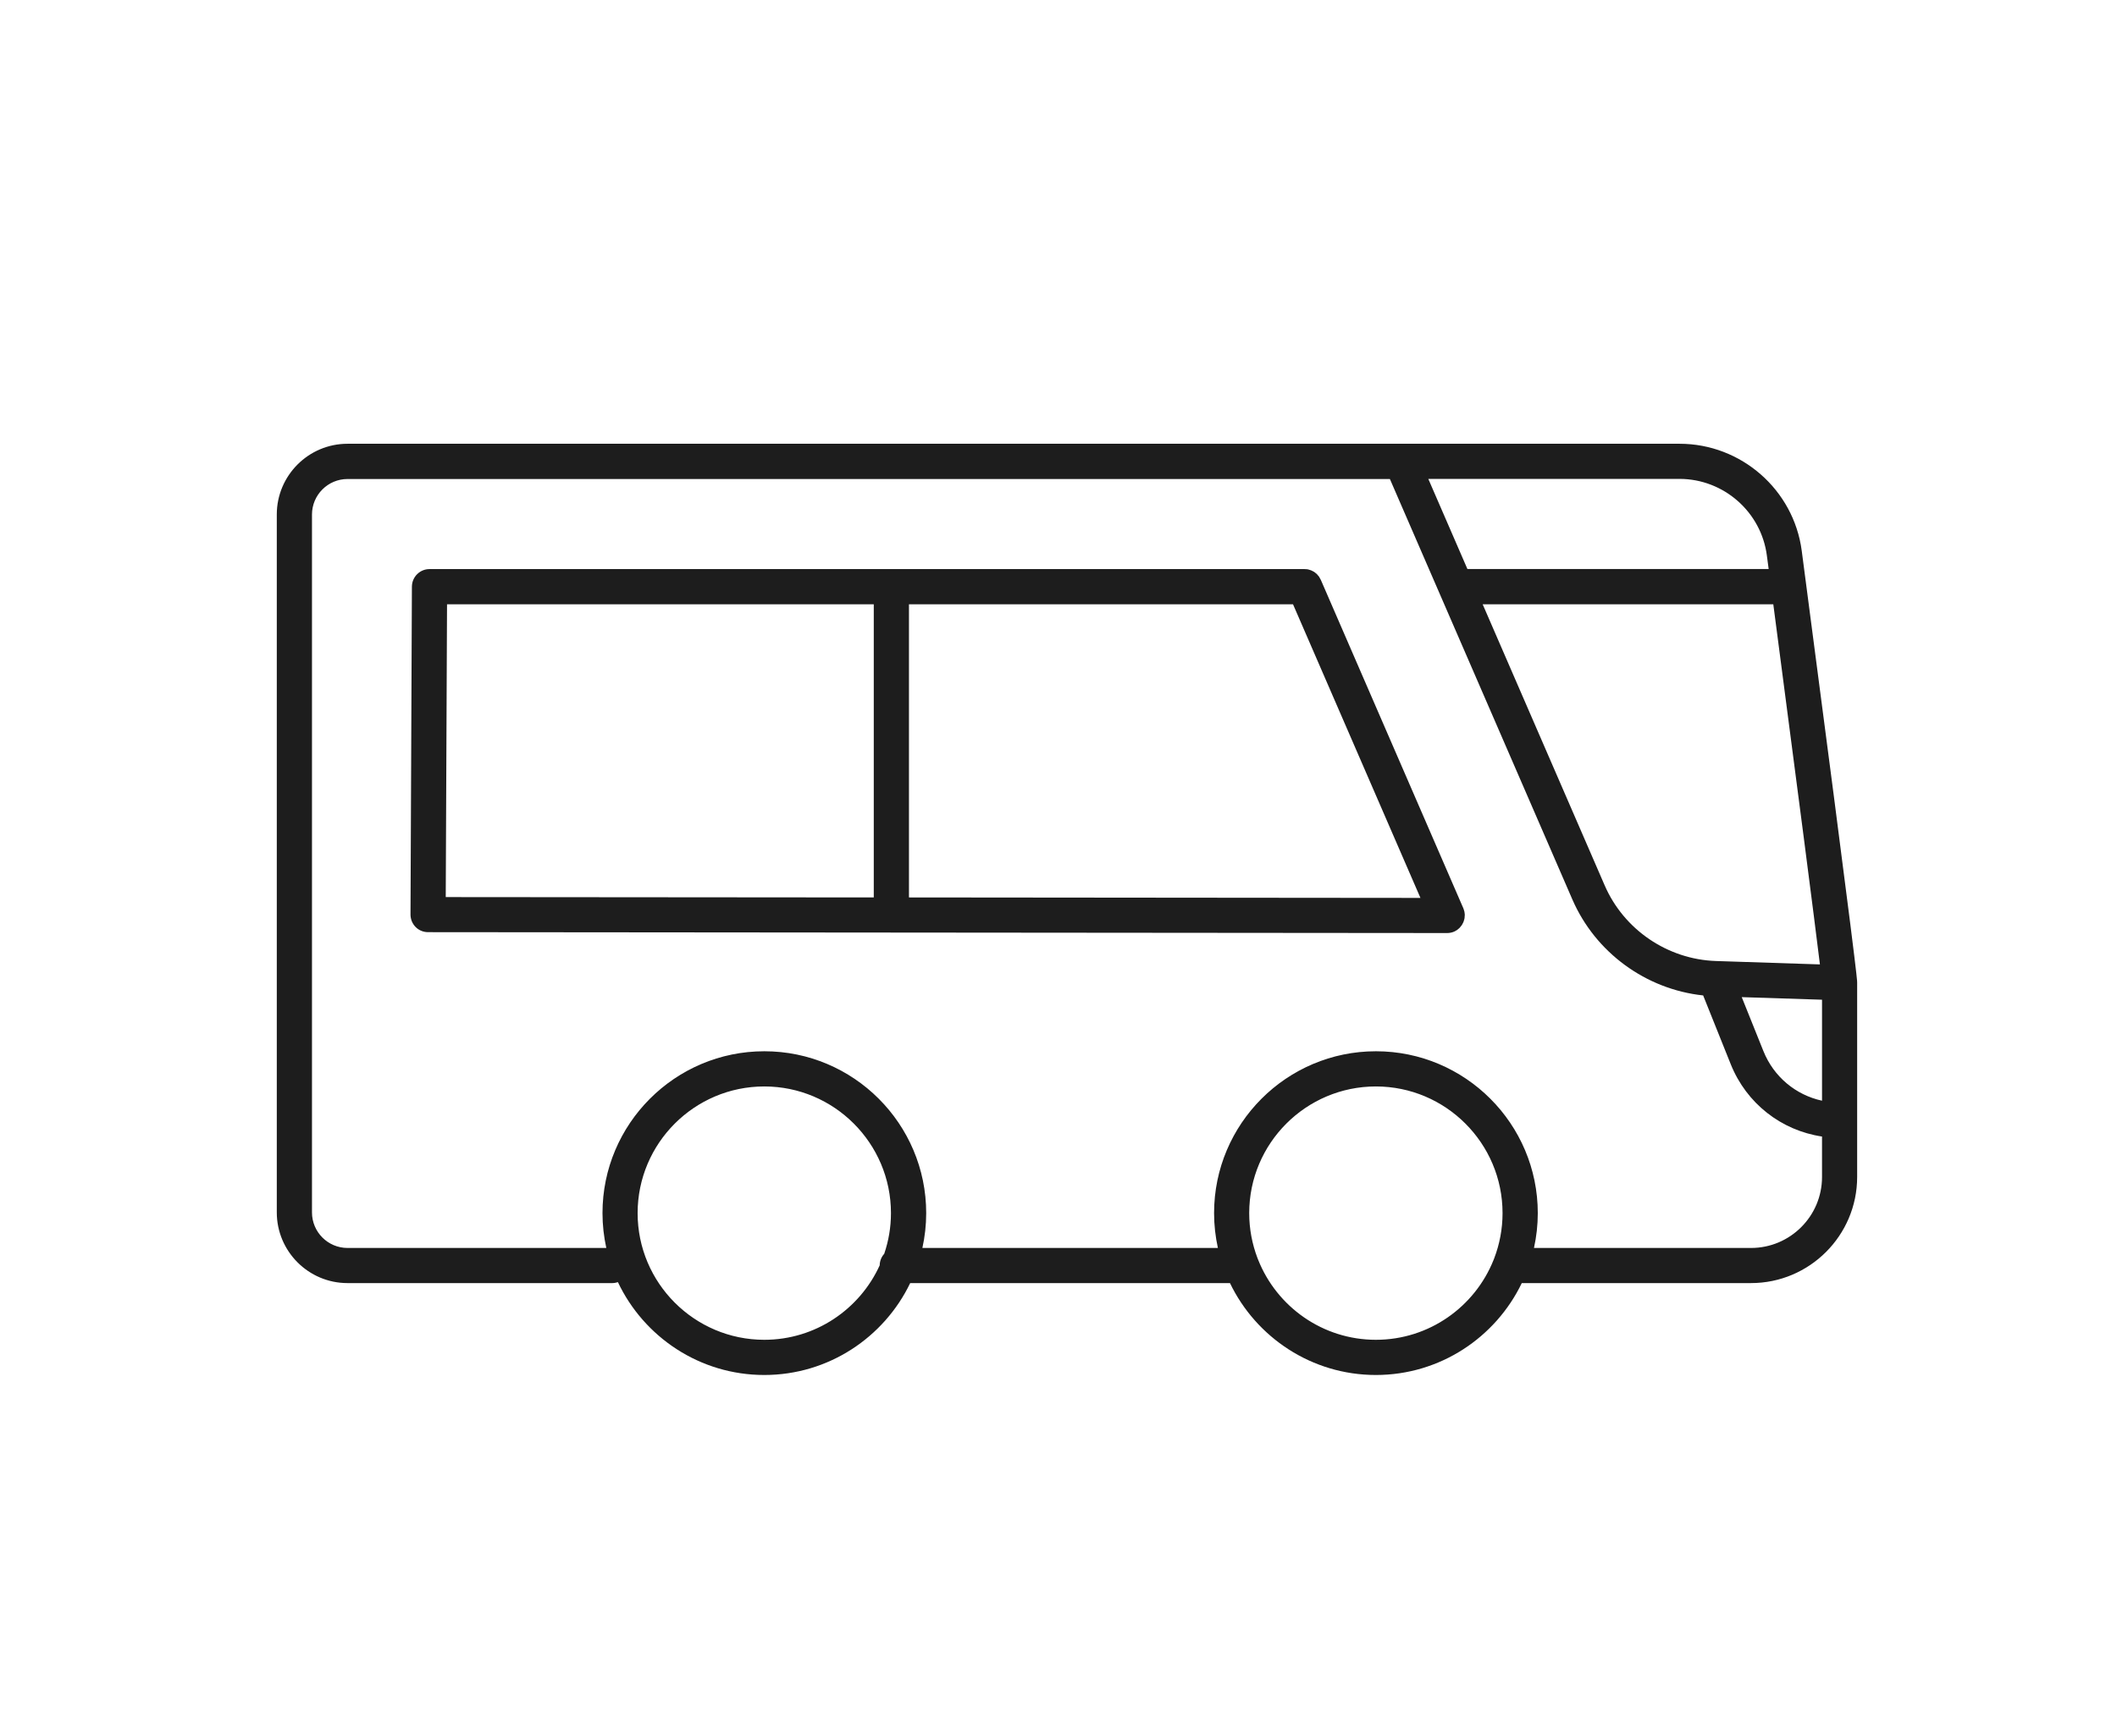
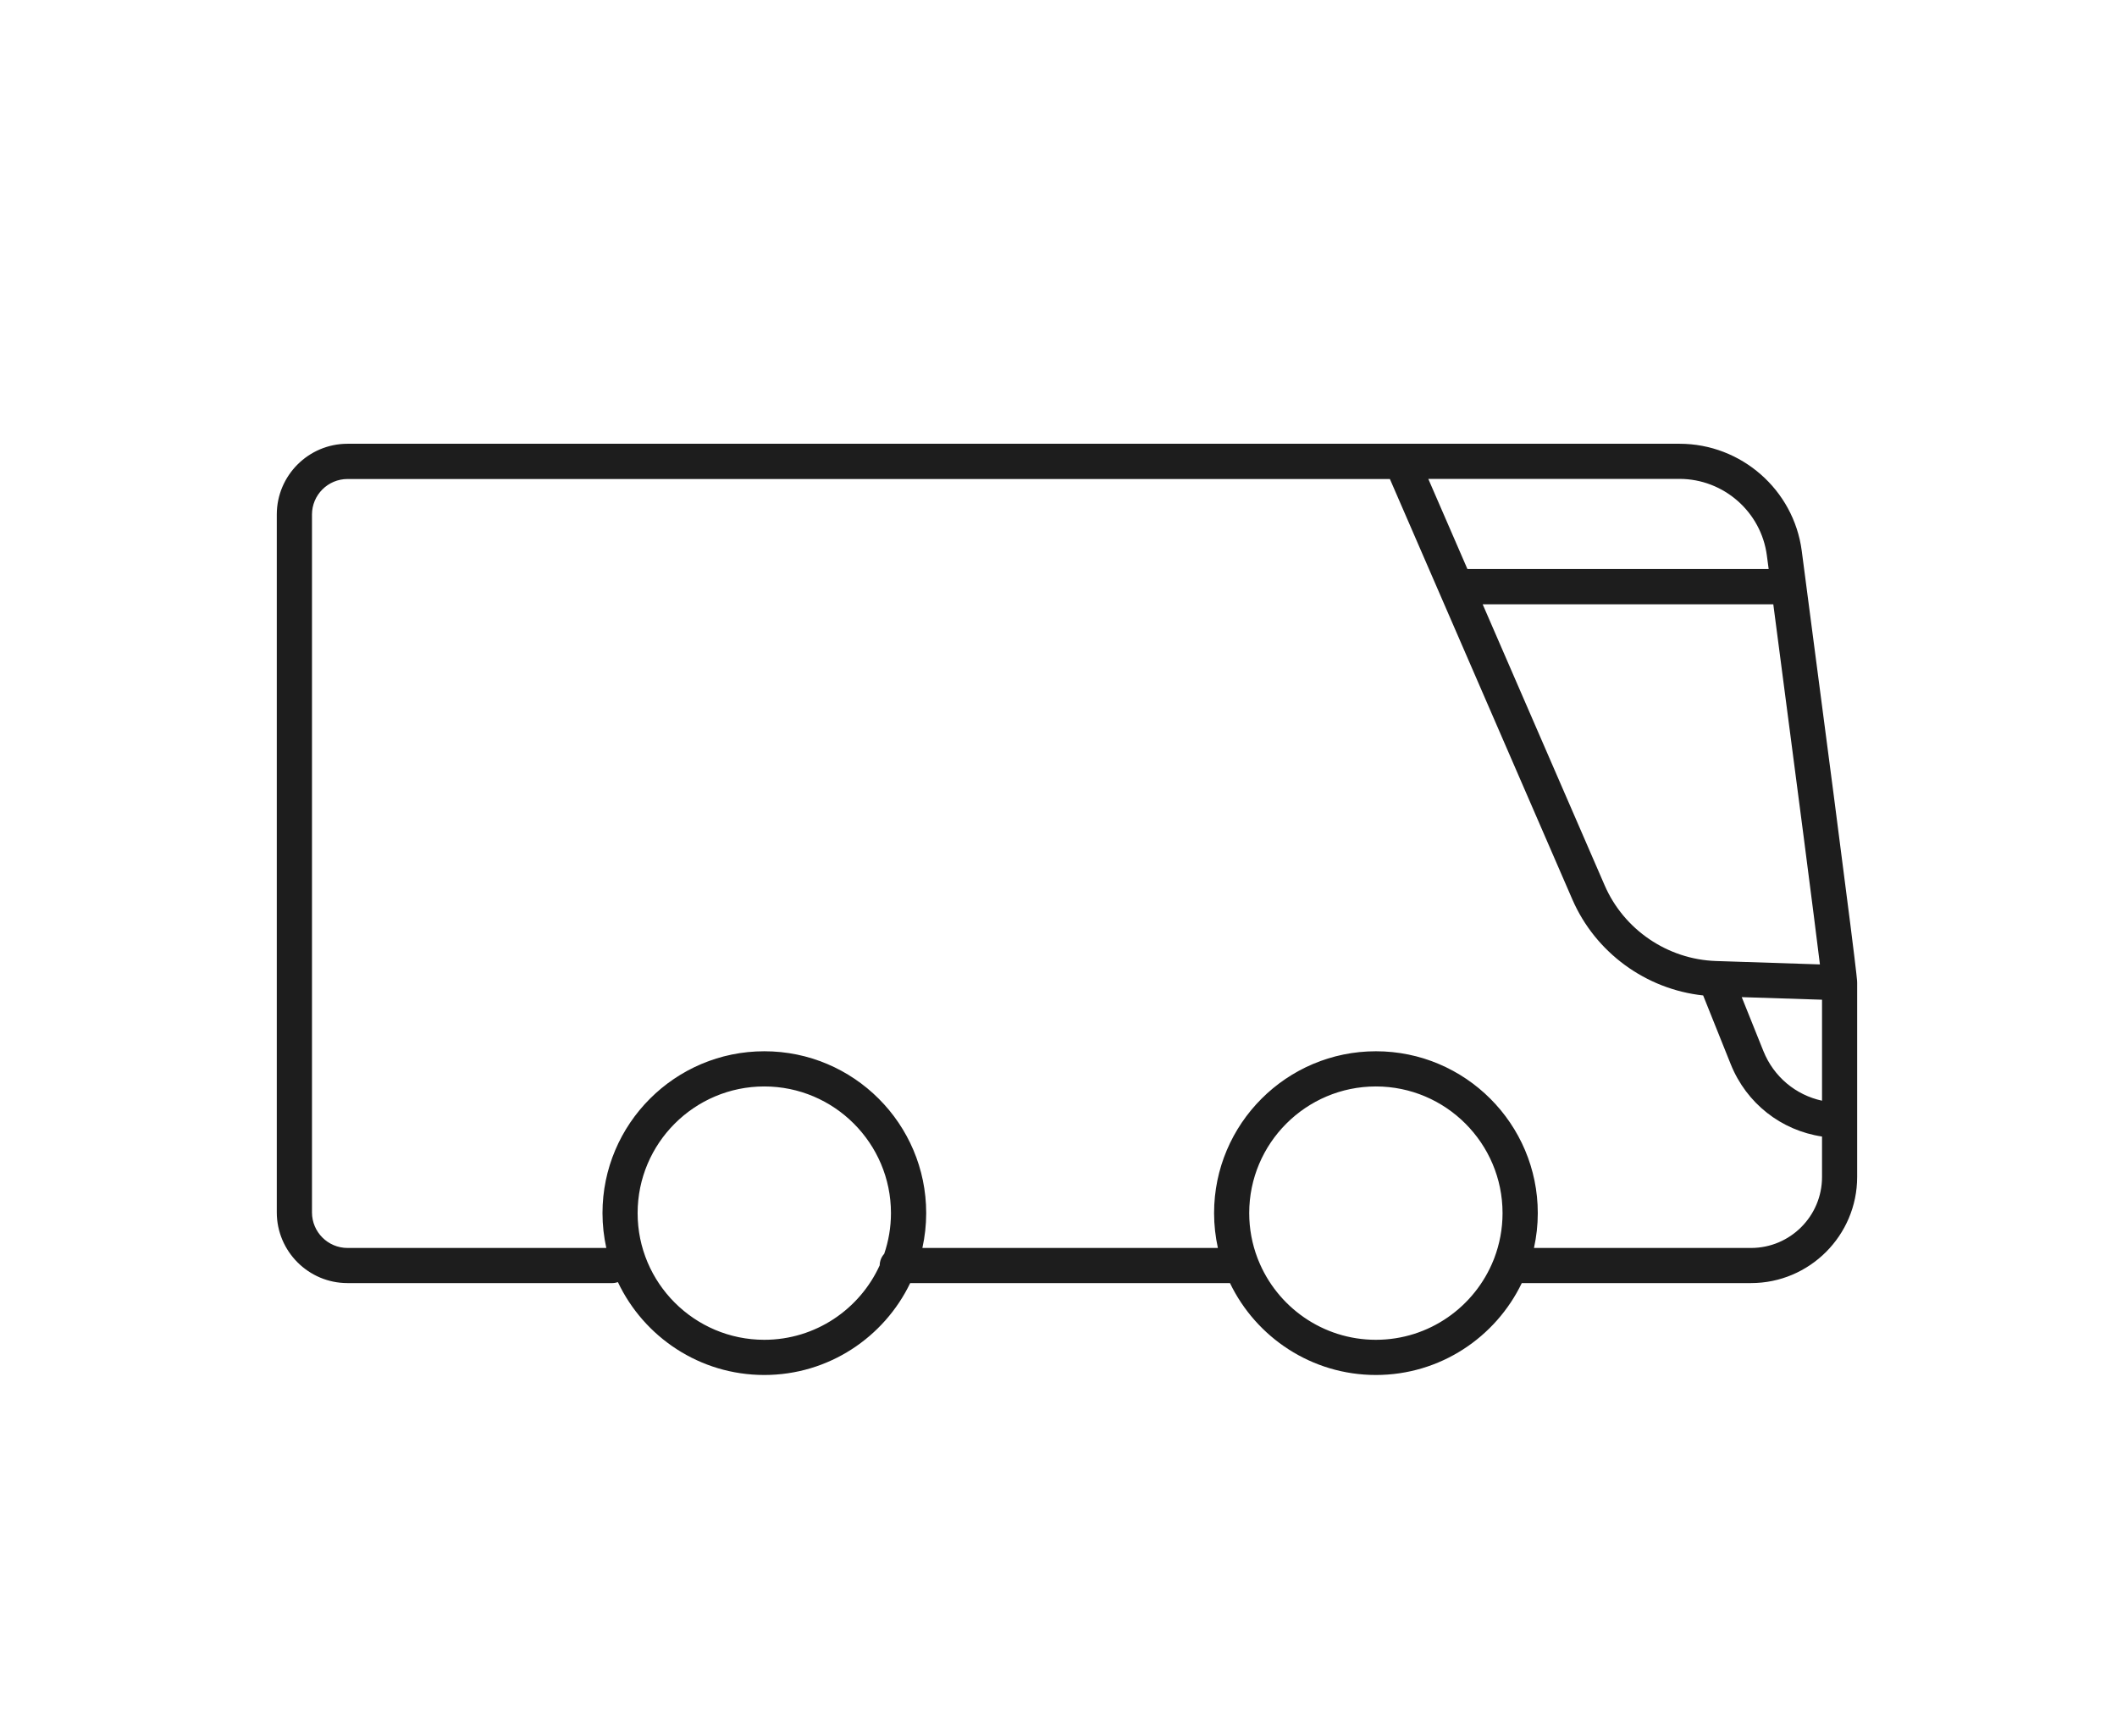
<svg xmlns="http://www.w3.org/2000/svg" version="1.1" id="Layer_1" x="0px" y="0px" viewBox="0 0 361 296" style="enable-background:new 0 0 361 296;" xml:space="preserve">
  <style type="text/css">
	.st0{fill:#1D1D1D;}
</style>
  <g>
-     <path class="st0" d="M249.74,155.63c-0.01-0.04-0.01-0.09-0.01-0.13c-0.01-0.06-0.04-0.11-0.05-0.17   c-0.04-0.14-0.07-0.28-0.13-0.41c0,0,0-0.01,0-0.01l-24.32-56.04c0,0,0-0.01-0.01-0.01l-0.01-0.02c-0.02-0.04-0.05-0.08-0.07-0.13   c-0.06-0.13-0.13-0.26-0.21-0.38c-0.05-0.07-0.11-0.14-0.17-0.2c-0.07-0.08-0.13-0.16-0.2-0.24c-0.07-0.07-0.14-0.12-0.22-0.18   c-0.08-0.06-0.15-0.13-0.23-0.18c-0.08-0.05-0.16-0.09-0.24-0.13c-0.09-0.05-0.18-0.1-0.28-0.14c-0.09-0.04-0.19-0.06-0.28-0.09   c-0.09-0.03-0.18-0.06-0.27-0.08c-0.15-0.03-0.3-0.04-0.44-0.04c-0.04,0-0.09-0.01-0.13-0.01h-0.02c-0.01,0-0.01,0-0.02,0H73.24   c-1.65,0-2.99,1.34-3,2.99L70,155.94c0,0.8,0.31,1.56,0.87,2.13s1.33,0.88,2.12,0.88l173.78,0.15c0,0,0.01,0,0.01,0   c0.2,0,0.4-0.02,0.6-0.06c0.2-0.04,0.4-0.1,0.58-0.18c0,0,0.01,0,0.01,0c0.05-0.02,0.09-0.05,0.13-0.07   c0.13-0.06,0.25-0.13,0.37-0.21c0.08-0.05,0.14-0.12,0.21-0.18c0.08-0.06,0.16-0.12,0.23-0.2c0.07-0.07,0.13-0.15,0.19-0.23   c0.06-0.07,0.12-0.15,0.18-0.23c0.05-0.08,0.09-0.16,0.13-0.24c0.05-0.09,0.1-0.18,0.14-0.27c0.04-0.09,0.06-0.18,0.09-0.28   c0.03-0.09,0.06-0.18,0.08-0.28c0.03-0.14,0.04-0.28,0.04-0.42c0-0.05,0.02-0.1,0.02-0.15c0,0,0-0.01,0-0.01   C249.79,155.94,249.77,155.79,249.74,155.63z M220.49,103.04l21.73,50.07L155,153.03v-49.99H220.49z M76.23,103.04H149v49.99   l-72.99-0.06L76.23,103.04z" />
    <path class="st0" d="M307.24,93.92c-1.37-10.41-10.33-18.25-20.83-18.25h-47.44c0,0-0.01,0-0.01,0H59.26   c-6.65,0-12.06,5.41-12.06,12.06v119c0,6.65,5.41,12.06,12.06,12.06h45.17c0.33,0,0.64-0.07,0.94-0.16   c4.43,9.35,13.95,15.83,24.96,15.83c10.95,0,20.42-6.41,24.88-15.67h54.53c4.46,9.26,13.94,15.67,24.88,15.67   c10.95,0,20.42-6.41,24.88-15.67h39.09c9.98,0,18.1-8.12,18.1-18.1v-33.13C316.7,167.09,316.7,165.83,307.24,93.92z M310.34,164.45   l-17.72-0.58c-8.25-0.27-15.71-5.34-18.99-12.91l-20.8-47.92h49.56C306.61,135.17,309.39,156.63,310.34,164.45z M310.7,170.47   v17.22c-4.48-0.97-8.24-4.08-10-8.47l-3.69-9.19L310.7,170.47z M301.29,94.7c0.1,0.79,0.2,1.56,0.31,2.33h-51.37l-6.67-15.37h42.85   C293.91,81.67,300.31,87.27,301.29,94.7z M130.33,228.46c-11.91,0-21.6-9.69-21.6-21.6c0-11.91,9.69-21.6,21.6-21.6   c11.91,0,21.6,9.69,21.6,21.6c0,2.43-0.41,4.76-1.15,6.94c-0.47,0.52-0.76,1.2-0.77,1.96   C146.61,223.24,139.07,228.46,130.33,228.46z M234.62,228.46c-9.09,0-16.88-5.65-20.06-13.61c-0.04-0.12-0.08-0.23-0.14-0.35   c-0.9-2.38-1.4-4.95-1.4-7.64c0-11.91,9.69-21.6,21.6-21.6c11.91,0,21.6,9.69,21.6,21.6c0,2.69-0.5,5.27-1.4,7.65   c-0.05,0.11-0.09,0.22-0.13,0.33C251.51,222.81,243.72,228.46,234.62,228.46z M298.6,212.8h-37.02c0.42-1.91,0.65-3.9,0.65-5.94   c0-15.22-12.38-27.6-27.6-27.6c-15.22,0-27.6,12.38-27.6,27.6c0,2.04,0.23,4.02,0.65,5.94h-50.39c0.42-1.91,0.65-3.9,0.65-5.94   c0-15.22-12.38-27.6-27.6-27.6c-15.22,0-27.6,12.38-27.6,27.6c0,2.04,0.23,4.02,0.65,5.94H59.26c-3.34,0-6.06-2.72-6.06-6.06v-119   c0-3.34,2.72-6.06,6.06-6.06h177.75l31.11,71.68c3.94,9.08,12.56,15.34,22.31,16.38l4.7,11.72c2.68,6.69,8.61,11.3,15.57,12.34   v6.91C310.7,207.37,305.27,212.8,298.6,212.8z" />
  </g>
</svg>